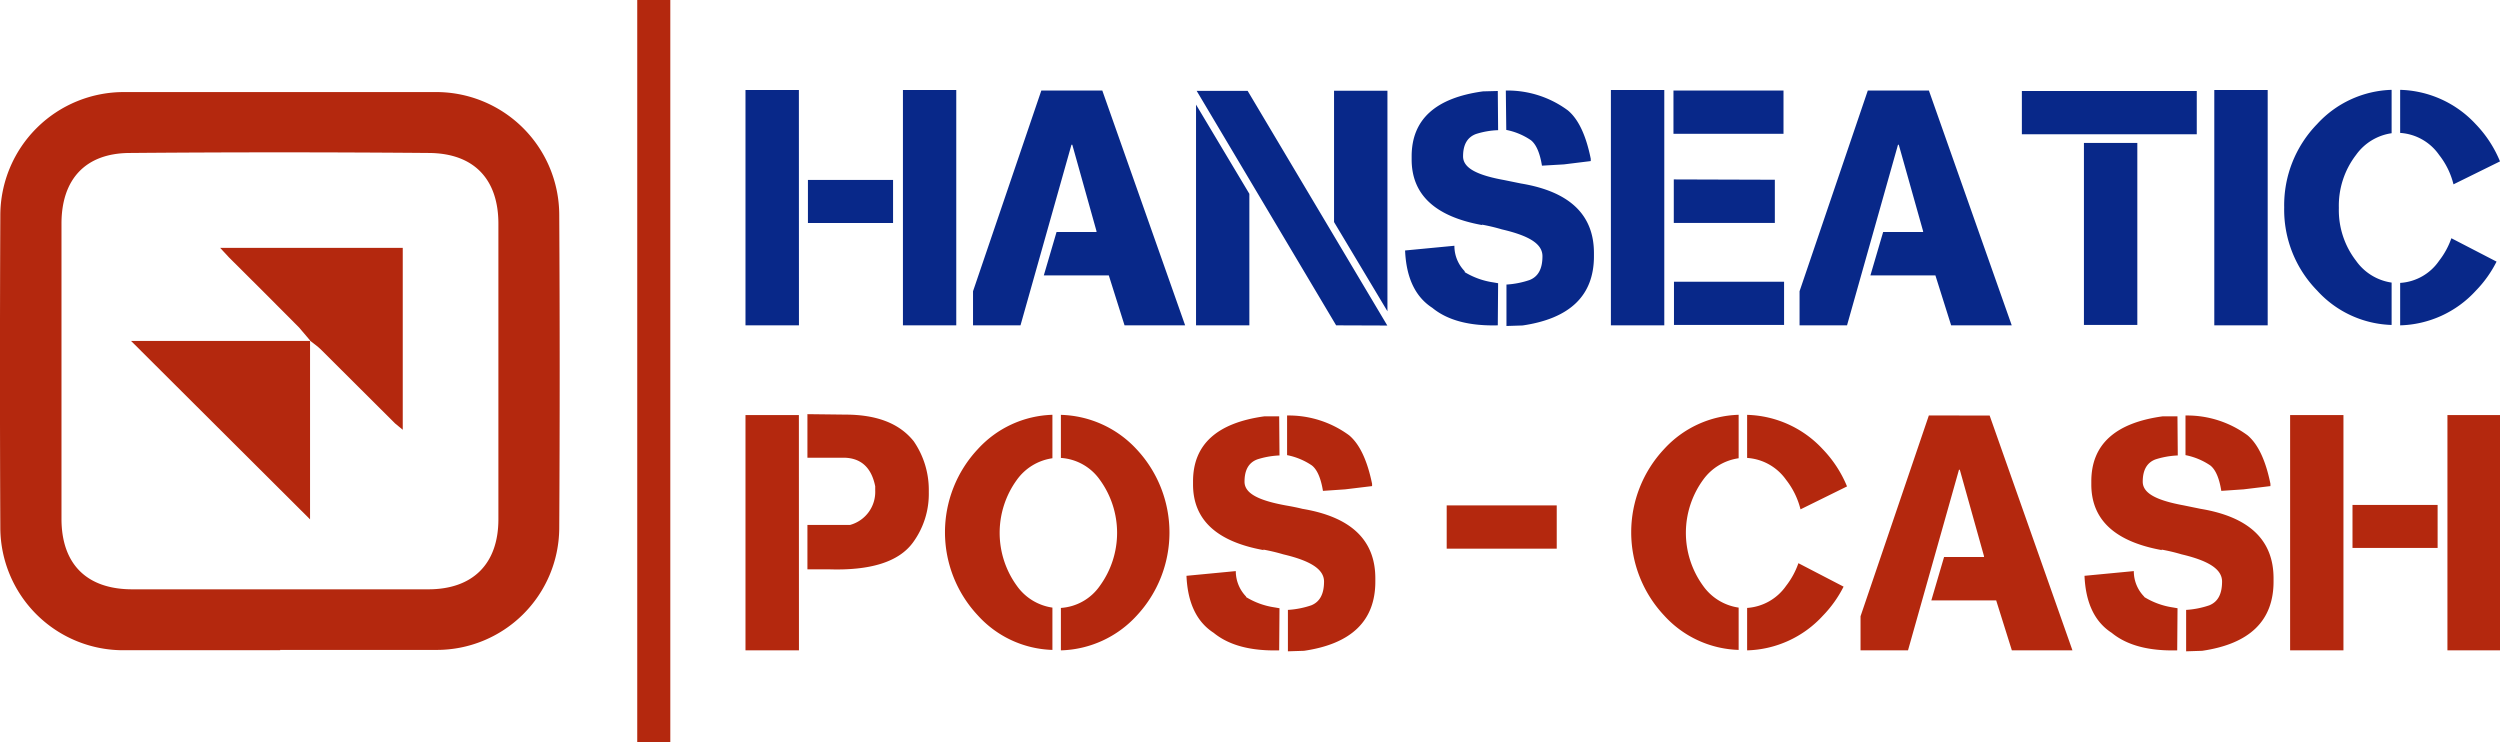
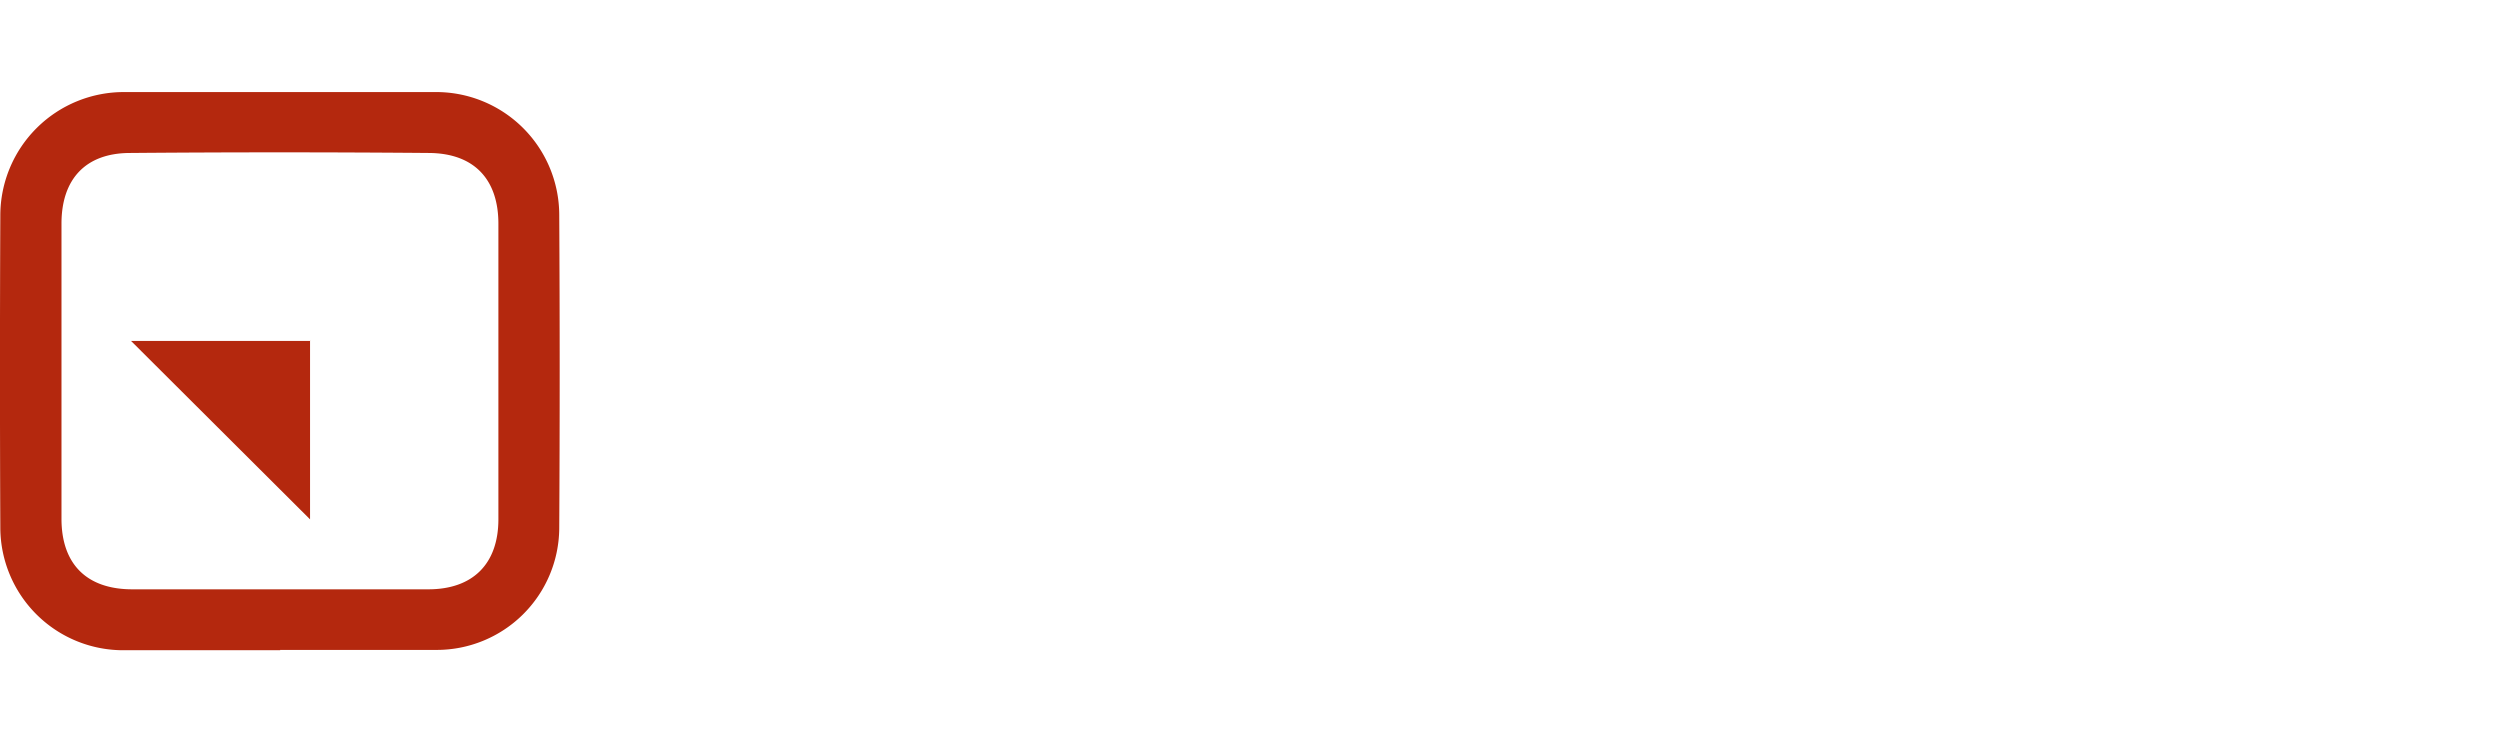
<svg xmlns="http://www.w3.org/2000/svg" viewBox="0 0 392.36 116.46">
  <g fill="#b4280e">
    <path d="M44 102.05q-12.26 0-24.5 0A19.29 19.29 0 0 1 .05 82.85q-.11-24.55 0-49.11a19.38 19.38 0 0 1 19.52-19.29h48.65a19.32 19.32 0 0 1 19.55 19.23q.14 24.65 0 49.3A19.23 19.23 0 0 1 68.46 102q-12.25 0-24.51 0M9.65 58.23v23.19c0 7.15 4 11.07 11.11 11.07q23.22 0 46.46 0c7 0 11-4 11-11q0-23.19 0-46.38c0-6.94-3.78-11-10.76-11.1q-23.59-.2-47.19 0c-6.87.06-10.59 4.13-10.62 11v23.2m39.01-4.78v28.08l-28.09-28H48.7z" />
-     <path d="M48.7 53.47l-1.76-2.07q-5.47-5.51-11-11l-1.39-1.5h28.66v28.55l-1.21-1-11.65-11.61c-.51-.51-1.13-.91-1.69-1.37h0M100.01 0h5.19v116.46h-5.19z" />
  </g>
-   <path d="M125.39 51.06H117V14.13h8.38zm14.77-22.82V35H126.8v-6.76zm9.92 22.82h-8.37V14.13h8.37zM173 14.21l13 36.85h-9.51l-2.47-7.84h-10.2l2-6.81h6.27v-.13l-3.8-13.57h-.13l-8 28.35h-7.45v-5.35l10.72-31.5zm23.08 36.85h-8.37V16.42l8.37 14zm13.62 0l-21.89-36.8h8l21.92 36.83zm-.33-36.82h8.38v34.61l-8.38-14zm20.51 28.47a12 12 0 0 0 4.49 1.61l.75.13-.05 6.61q-6.72.18-10.28-2.75-4-2.58-4.27-9l7.74-.74a5.67 5.67 0 0 0 1.62 4zm2.77-7.38q-11.1-2-11.1-10.3v-.49q0-8.67 11.2-10.2l2.32-.06.05 6.15a12.85 12.85 0 0 0-3.5.61c-1.35.52-2 1.68-2 3.5s2.15 2.94 6.45 3.72l2.65.54q11.43 1.9 11.44 10.9v.51q0 9.23-11.21 10.87l-2.52.08v-6.5a13.83 13.83 0 0 0 3.65-.72c1.36-.55 2-1.79 2-3.73S240 37 235.71 36a28.87 28.87 0 0 0-3.16-.75zm3.68-21.12a15.9 15.9 0 0 1 9.73 3.11q2.48 2.05 3.6 7.6v.36l-4.21.52-3.45.2c-.32-2-.91-3.35-1.74-4a10.41 10.41 0 0 0-3.86-1.61zm24.87 36.85h-8.38V14.13h8.38zm18.71-36.85V21h-17.27v-6.79zm-1.36 14v6.78h-15.86v-6.83zM280 44.22V51h-17.28v-6.78zm22.73-30.01l13 36.85h-9.51l-2.47-7.84h-10.2l2-6.81h6.27v-.13L298 22.71h-.12l-8 28.35h-7.45v-5.35l10.71-31.5zm42.04.07v6.79h-27.45v-6.79zM335.44 51h-8.38V22.43h8.38zm20.46.06h-8.38V14.13h8.38zm19.45-30.15a8.29 8.29 0 0 0-5.58 3.4 13.06 13.06 0 0 0-2.7 8.32 13 13 0 0 0 2.7 8.3 8.28 8.28 0 0 0 5.58 3.42V51a16.44 16.44 0 0 1-11.69-5.4 18.14 18.14 0 0 1-5.17-13.05 18.27 18.27 0 0 1 5.17-13.08 16.49 16.49 0 0 1 11.69-5.37zm7.45 3.4a8.08 8.08 0 0 0-6.11-3.45V14.1a16.76 16.76 0 0 1 11.87 5.4 18.54 18.54 0 0 1 3.8 5.83l-7.3 3.6a12.16 12.16 0 0 0-2.26-4.62zm5.76 21.32a16.68 16.68 0 0 1-11.87 5.43V44.4a8 8 0 0 0 6.11-3.47 12.45 12.45 0 0 0 1.93-3.54l7.09 3.67a18.32 18.32 0 0 1-3.26 4.57z" fill="#082889" />
-   <path d="M125.39 102.07H117V65.14h8.38zm7.24-37c5 0 8.54 1.39 10.77 4.18a13.45 13.45 0 0 1 2.37 7.51v.51a12.91 12.91 0 0 1-2.5 7.89q-3.33 4.53-13.26 4.19h-3.29v-6.97h6.71a5.37 5.37 0 0 0 3.93-5.4v-.66q-.87-4.32-4.73-4.48h-5.91V65zm32.54 6.85a8.31 8.31 0 0 0-5.58 3.39 14.15 14.15 0 0 0 0 16.63 8.28 8.28 0 0 0 5.58 3.42V102a16.44 16.44 0 0 1-11.69-5.4 19.09 19.09 0 0 1 0-26.13 16.49 16.49 0 0 1 11.69-5.37zm1.33 23.49a8.09 8.09 0 0 0 6.12-3.47 14.15 14.15 0 0 0 0-16.63 8.12 8.12 0 0 0-6.12-3.44v-6.76a16.77 16.77 0 0 1 11.88 5.4 19.12 19.12 0 0 1 0 26.13 16.72 16.72 0 0 1-11.88 5.43zm29.07-1.7a11.83 11.83 0 0 0 4.5 1.62l.74.13-.05 6.61q-6.7.18-10.28-2.75-4-2.58-4.27-8.95l7.74-.74a5.75 5.75 0 0 0 1.62 4zm2.77-7.37q-11.1-2-11.1-10.31v-.48q0-8.67 11.21-10.21h2.31l.05 6.14a13.06 13.06 0 0 0-3.49.62c-1.36.51-2 1.68-2 3.5s2.15 2.93 6.45 3.72q1.62.28 2.64.54 11.44 1.91 11.44 10.9v.51q0 9.23-11.2 10.87l-2.52.08v-6.5a14 14 0 0 0 3.67-.72c1.35-.55 2-1.79 2-3.73S205.65 88 201.4 87a28.87 28.87 0 0 0-3.16-.75zM202 65.21a16 16 0 0 1 9.74 3.11c1.64 1.38 2.84 3.91 3.6 7.61v.36l-4.22.51-3.49.24c-.33-2-.91-3.35-1.75-4a10.56 10.56 0 0 0-3.88-1.61zm70.87 6.71a8.31 8.31 0 0 0-5.58 3.39 14.15 14.15 0 0 0 0 16.63 8.28 8.28 0 0 0 5.58 3.42V102a16.44 16.44 0 0 1-11.69-5.4 19.09 19.09 0 0 1 0-26.13 16.49 16.49 0 0 1 11.69-5.37zm7.45 3.39a8.13 8.13 0 0 0-6.12-3.44v-6.76a16.77 16.77 0 0 1 11.88 5.4 18.61 18.61 0 0 1 3.8 5.83l-7.3 3.6a12.28 12.28 0 0 0-2.26-4.63zm5.76 21.33a16.72 16.72 0 0 1-11.88 5.43v-6.66a8.11 8.11 0 0 0 6.12-3.47 12.37 12.37 0 0 0 1.93-3.55l7.09 3.68a18.5 18.5 0 0 1-3.26 4.57zm26.18-31.43l13 36.86h-9.51l-2.46-7.84h-10.18l2-6.81h6.27v-.13l-3.8-13.57h-.13l-8 28.35H292v-5.35l10.72-31.51zm24.29 28.5a11.85 11.85 0 0 0 4.45 1.62l.75.13-.05 6.61q-6.71.18-10.28-2.75-4-2.58-4.27-8.95l7.74-.74a5.67 5.67 0 0 0 1.62 4zm2.77-7.37q-11.1-2-11.1-10.31v-.48q0-8.67 11.2-10.21h2.32l.05 6.14a13.24 13.24 0 0 0-3.5.62c-1.35.51-2 1.68-2 3.5s2.15 2.93 6.45 3.72l2.64.54q11.44 1.91 11.44 10.9v.51q0 9.23-11.21 10.87l-2.51.08v-6.5a13.83 13.83 0 0 0 3.64-.72c1.36-.55 2-1.79 2-3.73S346.63 88 342.38 87a28.87 28.87 0 0 0-3.16-.75zM343 65.21a16 16 0 0 1 9.74 3.11c1.64 1.38 2.84 3.91 3.59 7.61v.36l-4.21.51-3.5.24c-.32-2-.9-3.35-1.74-4a10.56 10.56 0 0 0-3.88-1.61zm24.79 36.86h-8.37V65.14h8.37zm14.78-22.82V86h-13.36v-6.75zm9.92 22.82h-8.38V65.14h8.38zM244.32 79.32v6.79h-17.27v-6.79z" fill="#b4280e" />
</svg>